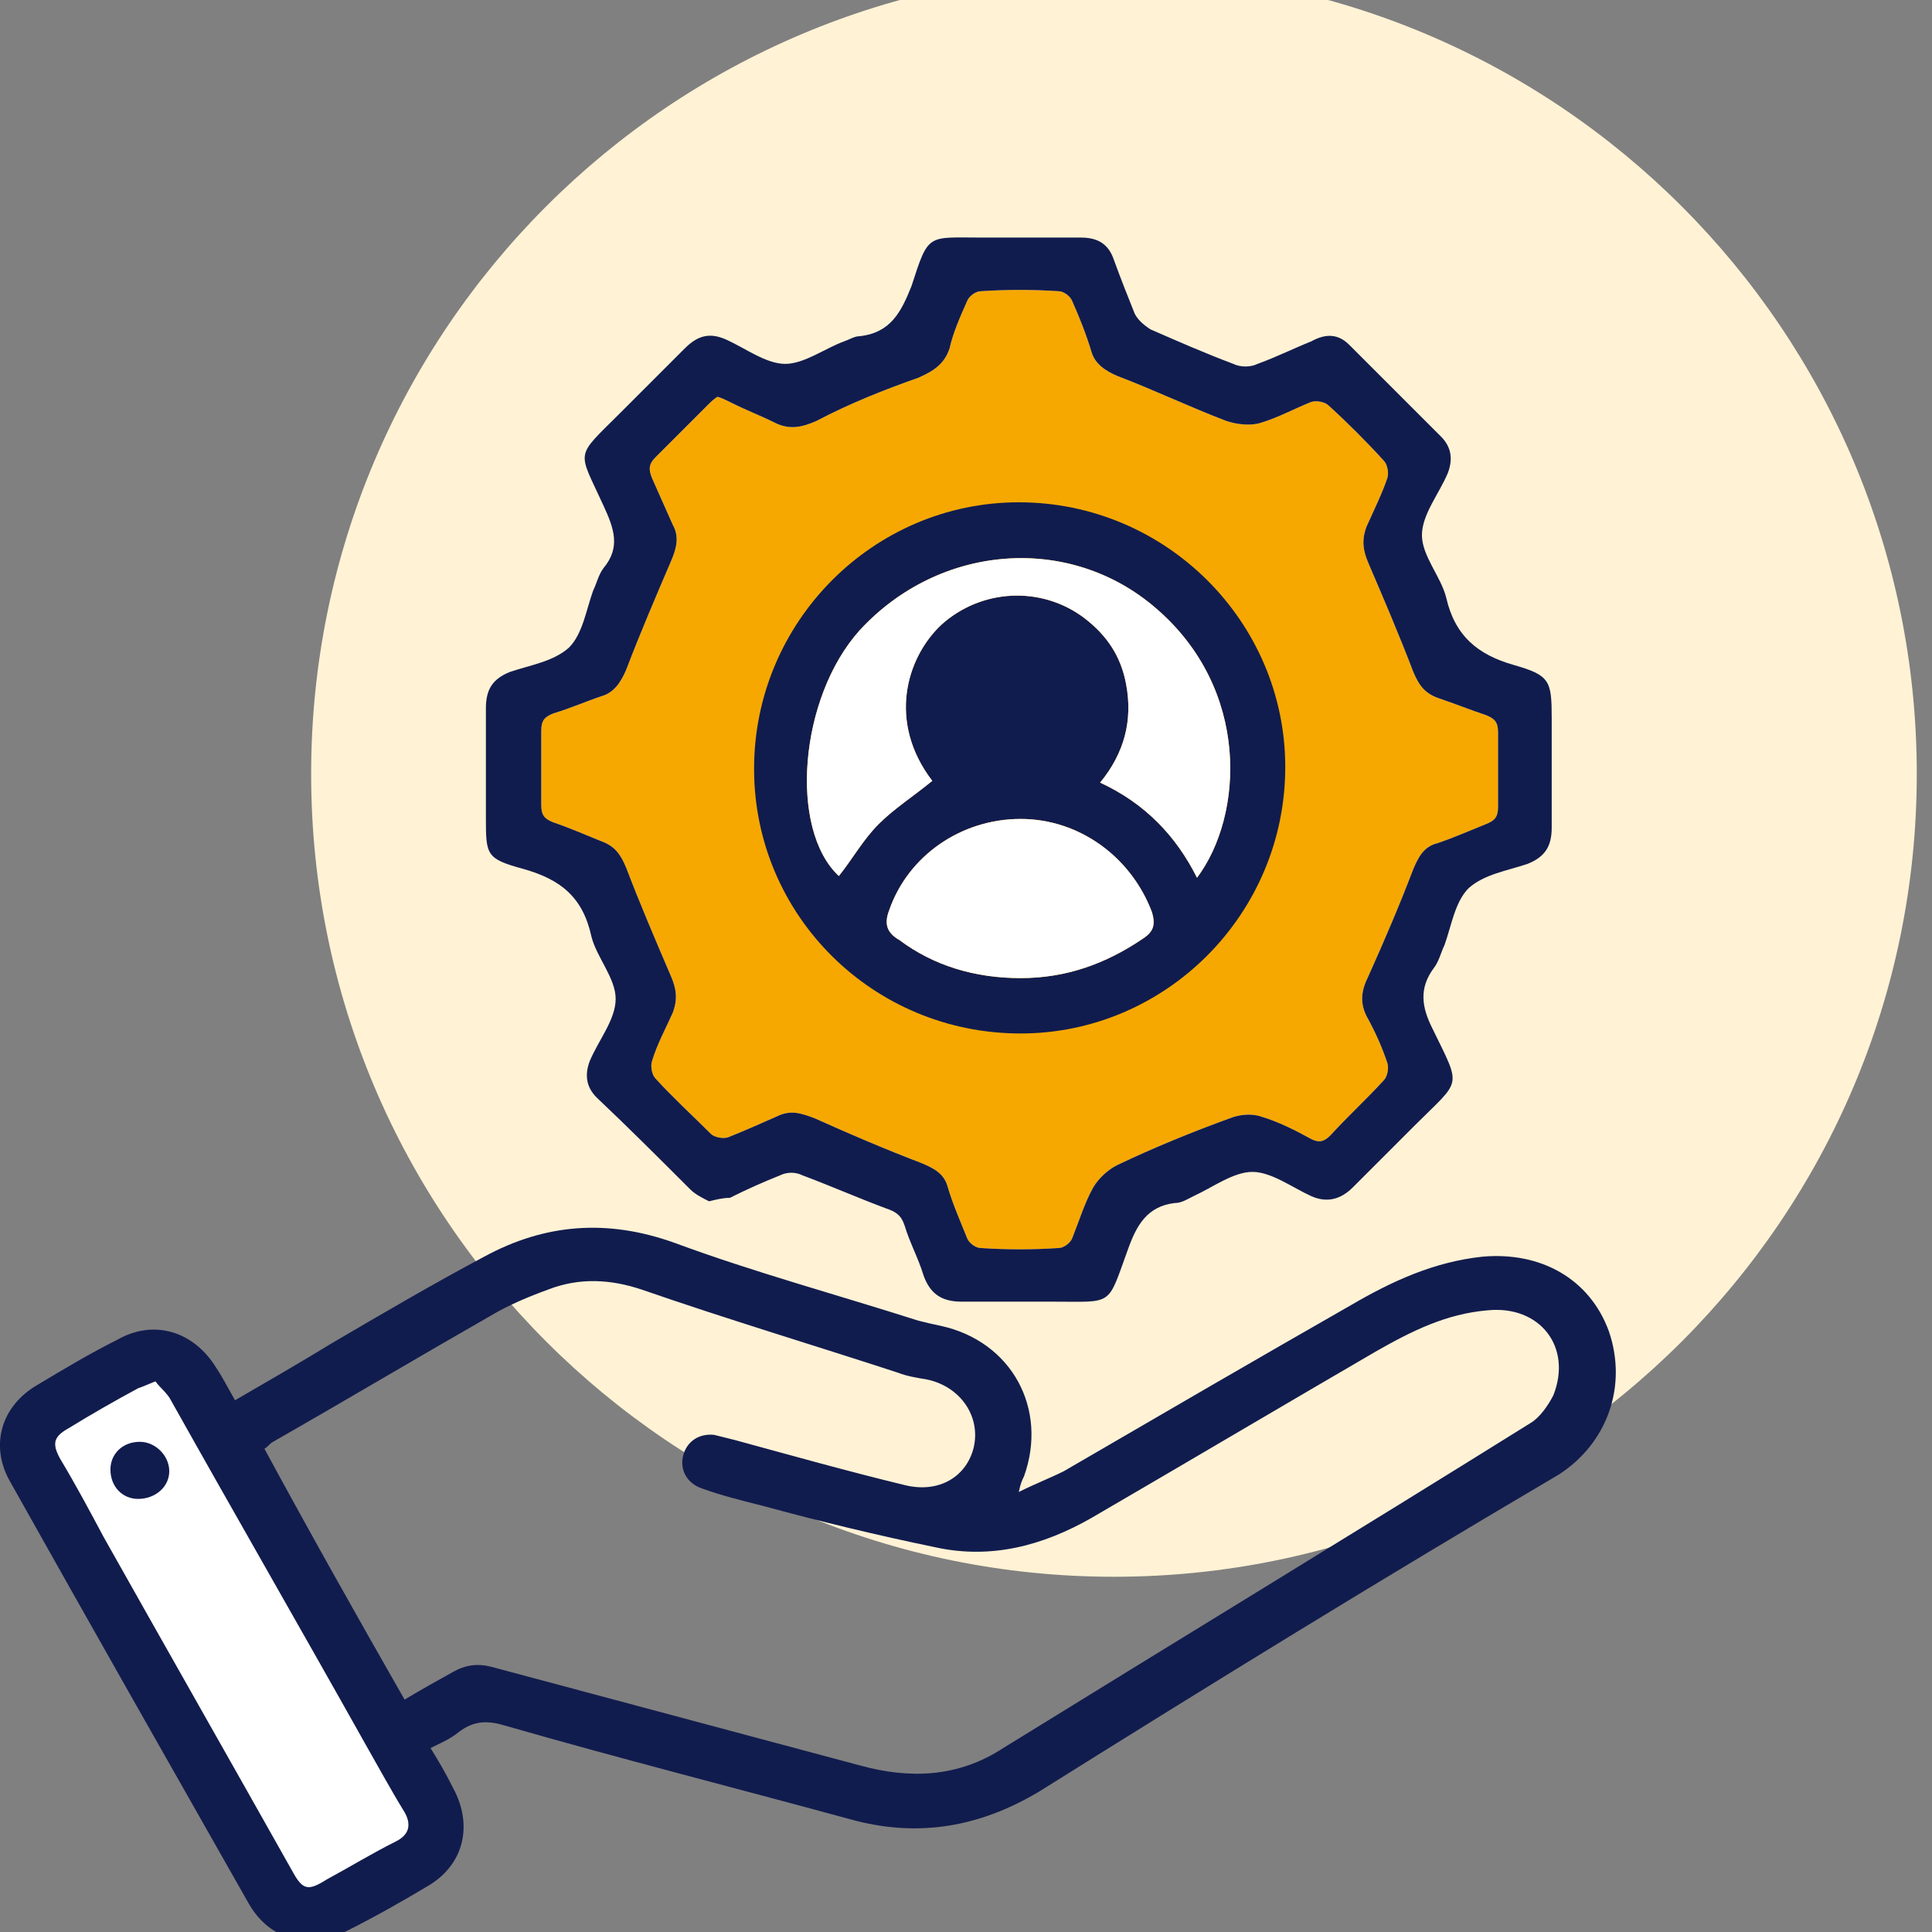
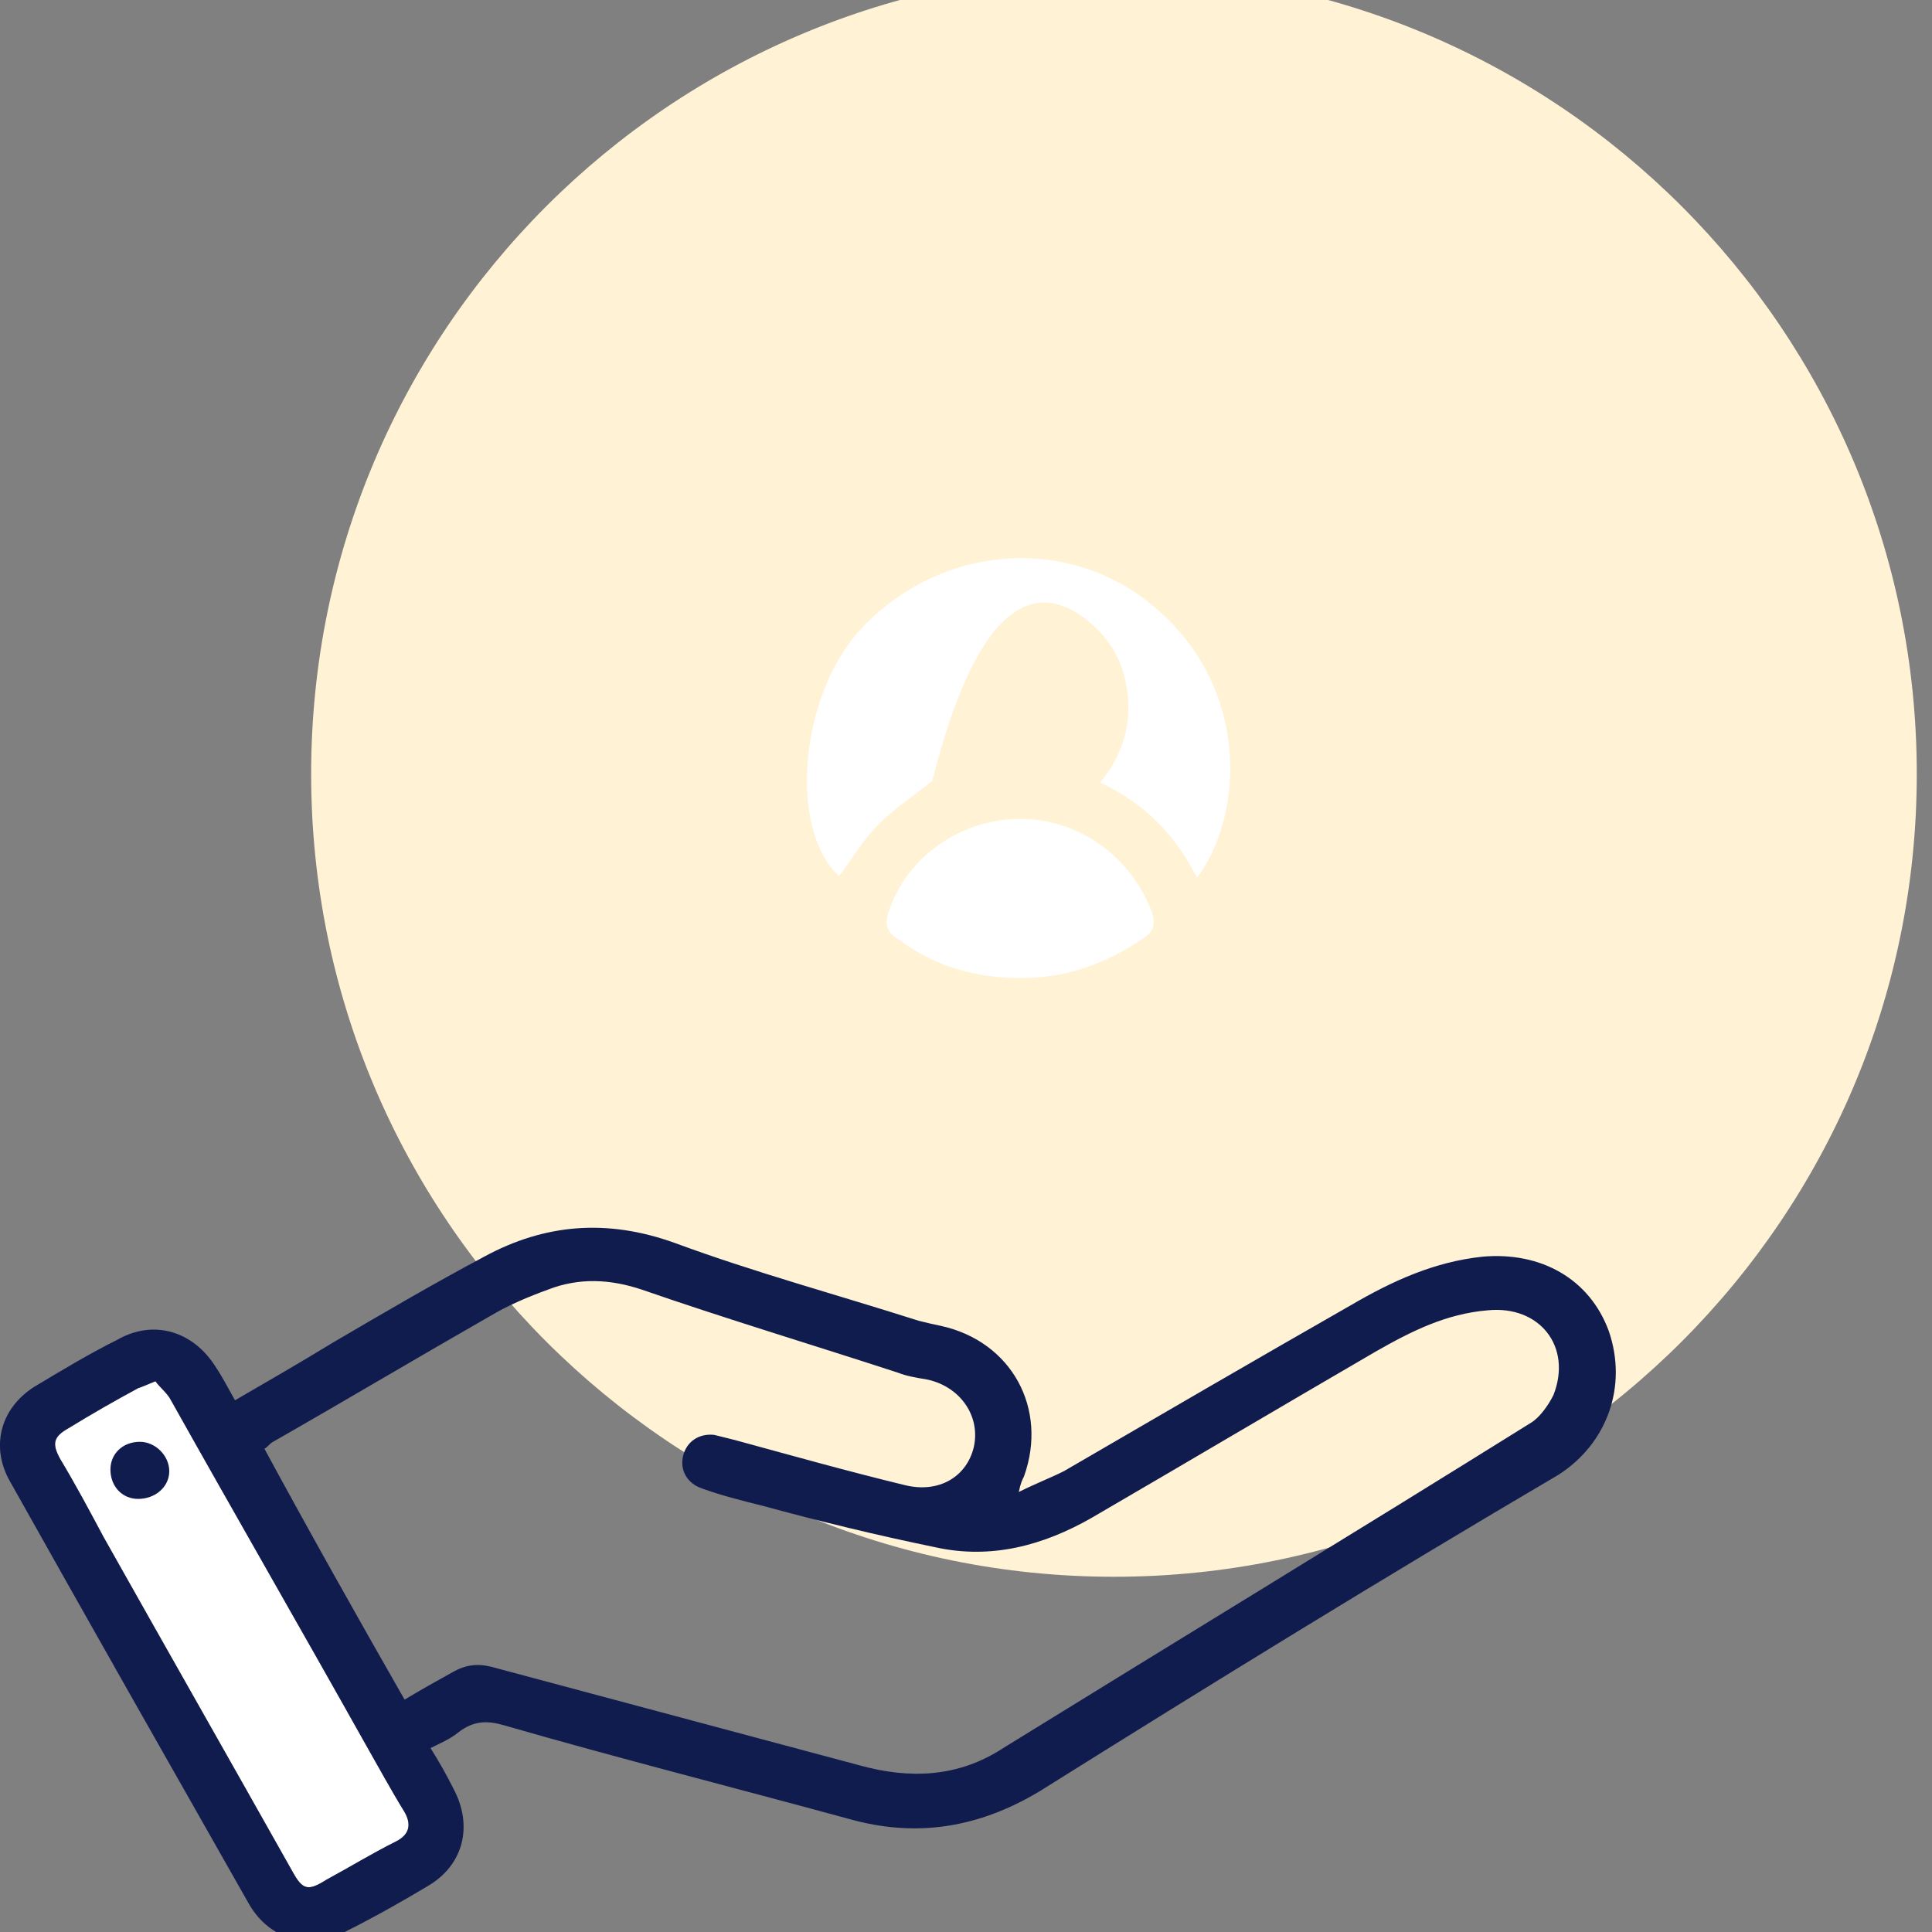
<svg xmlns="http://www.w3.org/2000/svg" version="1.1" width="1080" height="1080" viewBox="0 0 1080 1080" xml:space="preserve">
  <rect x="0" y="0" width="1080" height="1080" fill="#808080" stroke="none" />
  <desc>Created with Fabric.js 5.2.4</desc>
  <defs>
</defs>
  <g transform="matrix(1 0 0 1 540 540)" id="87039655-eb04-4f0a-a852-f5bb240c63fd">
    <rect style="stroke: none; stroke-width: 1; stroke-dasharray: none; stroke-linecap: butt; stroke-dashoffset: 0; stroke-linejoin: miter; stroke-miterlimit: 4; fill: rgb(255,255,255); fill-rule: nonzero; opacity: 1; visibility: hidden;" vector-effect="non-scaling-stroke" x="-540" y="-540" rx="0" ry="0" width="1080" height="1080" />
  </g>
  <g transform="matrix(1 0 0 1 540 540)" id="eb8342f3-7a2e-4bcc-8840-032bd2ced1a7">
</g>
  <g transform="matrix(16.12 0 0 16.12 540 540)">
    <g style="">
      <g transform="matrix(1 0 0 1 5.13 -6.66)">
        <path style="stroke: none; stroke-width: 1; stroke-dasharray: none; stroke-linecap: butt; stroke-dashoffset: 0; stroke-linejoin: miter; stroke-miterlimit: 4; fill: rgb(255,242,213); fill-rule: nonzero; opacity: 1;" vector-effect="non-scaling-stroke" transform=" translate(-38.63, -27.84)" d="M 38.631 55.68 C 54.007 55.68 66.471 43.216 66.471 27.84 C 66.471 12.464 54.007 0 38.631 0 C 23.256 0 10.791 12.464 10.791 27.84 C 10.791 43.216 23.256 55.68 38.631 55.68 Z" stroke-linecap="round" />
      </g>
      <g transform="matrix(1 0 0 1 -25.46 23.17)">
        <path style="stroke: none; stroke-width: 1; stroke-dasharray: none; stroke-linecap: butt; stroke-dashoffset: 0; stroke-linejoin: miter; stroke-miterlimit: 4; fill: rgb(255,255,255); fill-rule: nonzero; opacity: 1;" vector-effect="non-scaling-stroke" transform=" translate(-8.04, -57.67)" d="M 5.391 48.9 C 5.091 49.02 4.971 49.08 4.791 49.14 C 4.011 49.56 3.171 50.04 2.391 50.52 C 1.851 50.82 1.791 51.06 2.091 51.6 C 2.631 52.5 3.111 53.4 3.591 54.3 C 5.751 58.14 7.971 62.04 10.131 65.88 C 10.491 66.54 10.671 66.6 11.331 66.18 C 12.111 65.76 12.891 65.28 13.731 64.86 C 14.211 64.62 14.271 64.26 14.031 63.84 C 13.551 63.06 13.131 62.28 12.651 61.44 C 10.431 57.48 8.151 53.52 5.931 49.56 C 5.811 49.32 5.571 49.14 5.391 48.9 Z" stroke-linecap="round" />
      </g>
      <g transform="matrix(1 0 0 1 1.86 -6.81)">
-         <path style="stroke: none; stroke-width: 1; stroke-dasharray: none; stroke-linecap: butt; stroke-dashoffset: 0; stroke-linejoin: miter; stroke-miterlimit: 4; fill: rgb(246,168,0); fill-rule: nonzero; opacity: 1;" vector-effect="non-scaling-stroke" transform=" translate(-35.36, -27.69)" d="M 24.891 14.76 C 24.771 14.82 24.651 14.94 24.531 15.06 C 23.931 15.66 23.331 16.26 22.731 16.86 C 22.491 17.1 22.491 17.28 22.611 17.58 C 22.851 18.12 23.091 18.66 23.331 19.2 C 23.571 19.62 23.451 20.04 23.271 20.46 C 22.731 21.72 22.191 22.98 21.711 24.24 C 21.531 24.66 21.291 25.02 20.871 25.14 C 20.331 25.32 19.791 25.56 19.191 25.74 C 18.891 25.86 18.771 25.98 18.771 26.34 C 18.771 27.18 18.771 28.08 18.771 28.92 C 18.771 29.28 18.891 29.4 19.191 29.52 C 19.731 29.7 20.271 29.94 20.871 30.18 C 21.351 30.36 21.531 30.66 21.711 31.08 C 22.191 32.34 22.731 33.6 23.271 34.86 C 23.451 35.28 23.511 35.64 23.331 36.12 C 23.091 36.66 22.791 37.2 22.611 37.8 C 22.551 37.98 22.611 38.28 22.731 38.4 C 23.331 39.06 23.991 39.66 24.651 40.32 C 24.771 40.44 25.071 40.5 25.251 40.44 C 25.851 40.2 26.391 39.96 26.931 39.72 C 27.411 39.48 27.771 39.6 28.251 39.78 C 29.451 40.32 30.711 40.86 31.971 41.34 C 32.391 41.52 32.751 41.7 32.871 42.18 C 33.051 42.78 33.291 43.32 33.531 43.92 C 33.591 44.1 33.831 44.28 34.011 44.28 C 34.911 44.34 35.811 44.34 36.711 44.28 C 36.891 44.28 37.131 44.1 37.191 43.92 C 37.431 43.32 37.611 42.72 37.911 42.18 C 38.091 41.88 38.391 41.58 38.751 41.4 C 40.011 40.8 41.331 40.26 42.651 39.78 C 42.951 39.66 43.371 39.6 43.731 39.72 C 44.331 39.9 44.931 40.2 45.471 40.5 C 45.711 40.62 45.891 40.62 46.131 40.38 C 46.731 39.72 47.391 39.12 47.991 38.46 C 48.111 38.34 48.171 38.04 48.111 37.86 C 47.931 37.32 47.691 36.78 47.391 36.24 C 47.151 35.76 47.211 35.34 47.451 34.86 C 47.991 33.66 48.531 32.4 49.011 31.14 C 49.191 30.72 49.371 30.36 49.851 30.24 C 50.391 30.06 50.931 29.82 51.531 29.58 C 51.831 29.46 51.951 29.34 51.951 28.98 C 51.951 28.14 51.951 27.24 51.951 26.4 C 51.951 26.04 51.831 25.92 51.531 25.8 C 50.991 25.62 50.391 25.38 49.851 25.2 C 49.371 25.02 49.191 24.72 49.011 24.3 C 48.531 23.04 47.991 21.78 47.451 20.52 C 47.271 20.1 47.211 19.74 47.391 19.26 C 47.631 18.72 47.931 18.12 48.111 17.58 C 48.171 17.4 48.111 17.1 47.991 16.98 C 47.391 16.32 46.731 15.66 46.071 15.06 C 45.951 14.94 45.651 14.88 45.471 14.94 C 44.871 15.18 44.331 15.48 43.731 15.66 C 43.371 15.78 42.891 15.72 42.531 15.6 C 41.271 15.12 40.011 14.52 38.751 14.04 C 38.331 13.86 37.971 13.62 37.851 13.2 C 37.671 12.6 37.431 12 37.191 11.46 C 37.131 11.28 36.891 11.1 36.711 11.1 C 35.811 11.04 34.911 11.04 34.011 11.1 C 33.831 11.1 33.591 11.28 33.531 11.46 C 33.291 12 33.051 12.54 32.931 13.08 C 32.751 13.62 32.391 13.86 31.851 14.1 C 30.651 14.52 29.451 15 28.311 15.6 C 27.771 15.84 27.351 15.9 26.871 15.66 C 26.391 15.42 25.911 15.24 25.431 15 C 25.191 14.88 25.071 14.82 24.891 14.76 Z" stroke-linecap="round" />
-       </g>
+         </g>
      <g transform="matrix(1 0 0 1 -5.48 21.44)">
        <path style="stroke: none; stroke-width: 1; stroke-dasharray: none; stroke-linecap: butt; stroke-dashoffset: 0; stroke-linejoin: miter; stroke-miterlimit: 4; fill: rgb(17,28,78); fill-rule: nonzero; opacity: 1;" vector-effect="non-scaling-stroke" transform=" translate(-28.02, -55.94)" d="M 14.931 61.62 C 15.231 62.1 15.471 62.52 15.711 63 C 16.431 64.32 16.071 65.7 14.811 66.42 C 13.911 66.96 12.951 67.5 11.991 67.98 C 10.731 68.64 9.351 68.28 8.631 67.02 C 5.871 62.16 3.111 57.3 0.351 52.38 C -0.369 51.12 0.051 49.74 1.311 49.02 C 2.211 48.48 3.111 47.94 4.071 47.46 C 5.331 46.74 6.711 47.16 7.491 48.42 C 7.731 48.78 7.911 49.14 8.151 49.56 C 9.291 48.9 10.431 48.24 11.511 47.58 C 13.251 46.56 14.991 45.54 16.791 44.58 C 18.891 43.44 21.051 43.26 23.391 44.1 C 26.151 45.12 29.031 45.9 31.851 46.8 C 32.091 46.86 32.331 46.92 32.631 46.98 C 35.091 47.52 36.351 49.86 35.511 52.2 C 35.451 52.32 35.391 52.44 35.331 52.74 C 35.931 52.44 36.411 52.26 36.891 52.02 C 40.191 50.1 43.491 48.18 46.851 46.26 C 48.291 45.42 49.731 44.76 51.411 44.58 C 53.451 44.4 55.131 45.36 55.791 47.16 C 56.451 49.08 55.731 51.06 54.051 52.14 C 47.931 55.74 41.991 59.4 36.051 63.12 C 33.951 64.38 31.791 64.74 29.451 64.08 C 25.491 63 21.471 61.98 17.511 60.84 C 16.911 60.66 16.431 60.66 15.891 61.08 C 15.591 61.32 15.291 61.44 14.931 61.62 Z M 14.031 59.94 C 14.631 59.58 15.171 59.28 15.711 58.98 C 16.131 58.74 16.551 58.68 17.031 58.8 C 21.291 59.94 25.551 61.08 29.811 62.22 C 31.551 62.7 33.231 62.64 34.791 61.62 C 40.911 57.84 47.031 54.12 53.091 50.34 C 53.391 50.16 53.691 49.74 53.871 49.38 C 54.531 47.7 53.391 46.26 51.591 46.44 C 50.151 46.56 48.951 47.16 47.691 47.88 C 44.391 49.8 41.151 51.72 37.851 53.64 C 36.171 54.6 34.371 55.08 32.451 54.66 C 30.411 54.24 28.431 53.76 26.451 53.22 C 25.731 53.04 25.011 52.86 24.351 52.62 C 23.811 52.44 23.571 51.96 23.691 51.48 C 23.811 51 24.231 50.7 24.771 50.76 C 25.011 50.82 25.251 50.88 25.491 50.94 C 27.471 51.48 29.391 52.02 31.371 52.5 C 32.571 52.8 33.531 52.2 33.771 51.18 C 34.011 50.1 33.291 49.08 32.151 48.84 C 31.791 48.78 31.431 48.72 31.131 48.6 C 28.191 47.64 25.191 46.74 22.251 45.72 C 21.171 45.36 20.091 45.3 19.011 45.72 C 18.351 45.96 17.631 46.26 17.031 46.62 C 14.511 48.06 11.991 49.56 9.471 51 C 9.351 51.06 9.291 51.18 9.171 51.24 C 10.731 54.12 12.351 57 14.031 59.94 Z M 5.391 48.9 C 5.091 49.02 4.971 49.08 4.791 49.14 C 4.011 49.56 3.171 50.04 2.391 50.52 C 1.851 50.82 1.791 51.06 2.091 51.6 C 2.631 52.5 3.111 53.4 3.591 54.3 C 5.751 58.14 7.971 62.04 10.131 65.88 C 10.491 66.54 10.671 66.6 11.331 66.18 C 12.111 65.76 12.891 65.28 13.731 64.86 C 14.211 64.62 14.271 64.26 14.031 63.84 C 13.551 63.06 13.131 62.28 12.651 61.44 C 10.431 57.48 8.151 53.52 5.931 49.56 C 5.811 49.32 5.571 49.14 5.391 48.9 Z" stroke-linecap="round" />
      </g>
      <g transform="matrix(1 0 0 1 1.83 -6.81)">
-         <path style="stroke: none; stroke-width: 1; stroke-dasharray: none; stroke-linecap: butt; stroke-dashoffset: 0; stroke-linejoin: miter; stroke-miterlimit: 4; fill: rgb(17,28,78); fill-rule: nonzero; opacity: 1;" vector-effect="non-scaling-stroke" transform=" translate(-35.33, -27.69)" d="M 24.591 42.66 C 24.351 42.54 24.111 42.42 23.931 42.24 C 22.851 41.16 21.771 40.08 20.691 39.06 C 20.331 38.7 20.271 38.28 20.451 37.8 C 20.751 37.08 21.351 36.36 21.351 35.64 C 21.351 34.92 20.691 34.2 20.511 33.48 C 20.211 32.1 19.431 31.5 18.171 31.14 C 16.851 30.78 16.851 30.66 16.851 29.34 C 16.851 28.08 16.851 26.82 16.851 25.56 C 16.851 24.9 17.091 24.54 17.691 24.3 C 18.411 24.06 19.191 23.94 19.731 23.46 C 20.211 22.98 20.331 22.14 20.571 21.48 C 20.691 21.24 20.751 20.94 20.931 20.7 C 21.531 19.98 21.291 19.32 20.931 18.54 C 20.031 16.56 19.911 16.92 21.531 15.3 C 22.251 14.58 23.031 13.8 23.751 13.08 C 24.231 12.6 24.651 12.54 25.191 12.78 C 25.851 13.08 26.571 13.62 27.231 13.62 C 27.891 13.62 28.611 13.08 29.271 12.84 C 29.451 12.78 29.631 12.66 29.811 12.66 C 30.891 12.54 31.251 11.82 31.611 10.92 C 32.211 9.06 32.151 9.24 34.071 9.24 C 35.211 9.24 36.351 9.24 37.491 9.24 C 38.091 9.24 38.451 9.48 38.631 10.02 C 38.871 10.68 39.111 11.28 39.351 11.88 C 39.471 12.12 39.711 12.3 39.891 12.42 C 40.851 12.84 41.811 13.26 42.771 13.62 C 43.011 13.74 43.371 13.74 43.611 13.62 C 44.271 13.38 44.871 13.08 45.471 12.84 C 46.011 12.54 46.431 12.6 46.791 12.96 C 47.871 14.04 48.951 15.12 49.971 16.14 C 50.331 16.5 50.391 16.92 50.211 17.4 C 49.911 18.12 49.311 18.84 49.311 19.56 C 49.311 20.28 49.971 21 50.151 21.72 C 50.451 23.04 51.231 23.7 52.491 24.06 C 53.751 24.42 53.811 24.6 53.811 25.92 C 53.811 27.18 53.811 28.44 53.811 29.7 C 53.811 30.36 53.571 30.72 52.971 30.96 C 52.251 31.2 51.471 31.32 50.931 31.8 C 50.451 32.28 50.331 33.12 50.091 33.78 C 49.971 34.02 49.911 34.32 49.731 34.56 C 49.191 35.28 49.311 35.94 49.671 36.66 C 50.691 38.76 50.691 38.4 49.071 40.02 C 48.351 40.74 47.631 41.46 46.911 42.18 C 46.491 42.6 46.011 42.72 45.471 42.48 C 44.811 42.18 44.091 41.64 43.431 41.64 C 42.771 41.64 42.051 42.18 41.391 42.48 C 41.151 42.6 40.971 42.72 40.731 42.72 C 39.771 42.84 39.411 43.5 39.111 44.34 C 38.391 46.32 38.631 46.14 36.531 46.14 C 35.451 46.14 34.431 46.14 33.351 46.14 C 32.691 46.14 32.271 45.9 32.031 45.24 C 31.851 44.64 31.551 44.1 31.371 43.5 C 31.251 43.14 31.071 43.02 30.711 42.9 C 29.751 42.54 28.791 42.12 27.831 41.76 C 27.591 41.64 27.291 41.64 27.051 41.76 C 26.451 42 25.911 42.24 25.311 42.54 C 25.071 42.54 24.831 42.6 24.591 42.66 Z M 24.891 14.76 C 24.771 14.82 24.651 14.94 24.531 15.06 C 23.931 15.66 23.331 16.26 22.731 16.86 C 22.491 17.1 22.491 17.28 22.611 17.58 C 22.851 18.12 23.091 18.66 23.331 19.2 C 23.571 19.62 23.451 20.04 23.271 20.46 C 22.731 21.72 22.191 22.98 21.711 24.24 C 21.531 24.66 21.291 25.02 20.871 25.14 C 20.331 25.32 19.791 25.56 19.191 25.74 C 18.891 25.86 18.771 25.98 18.771 26.34 C 18.771 27.18 18.771 28.08 18.771 28.92 C 18.771 29.28 18.891 29.4 19.191 29.52 C 19.731 29.7 20.271 29.94 20.871 30.18 C 21.351 30.36 21.531 30.66 21.711 31.08 C 22.191 32.34 22.731 33.6 23.271 34.86 C 23.451 35.28 23.511 35.64 23.331 36.12 C 23.091 36.66 22.791 37.2 22.611 37.8 C 22.551 37.98 22.611 38.28 22.731 38.4 C 23.331 39.06 23.991 39.66 24.651 40.32 C 24.771 40.44 25.071 40.5 25.251 40.44 C 25.851 40.2 26.391 39.96 26.931 39.72 C 27.411 39.48 27.771 39.6 28.251 39.78 C 29.451 40.32 30.711 40.86 31.971 41.34 C 32.391 41.52 32.751 41.7 32.871 42.18 C 33.051 42.78 33.291 43.32 33.531 43.92 C 33.591 44.1 33.831 44.28 34.011 44.28 C 34.911 44.34 35.811 44.34 36.711 44.28 C 36.891 44.28 37.131 44.1 37.191 43.92 C 37.431 43.32 37.611 42.72 37.911 42.18 C 38.091 41.88 38.391 41.58 38.751 41.4 C 40.011 40.8 41.331 40.26 42.651 39.78 C 42.951 39.66 43.371 39.6 43.731 39.72 C 44.331 39.9 44.931 40.2 45.471 40.5 C 45.711 40.62 45.891 40.62 46.131 40.38 C 46.731 39.72 47.391 39.12 47.991 38.46 C 48.111 38.34 48.171 38.04 48.111 37.86 C 47.931 37.32 47.691 36.78 47.391 36.24 C 47.151 35.76 47.211 35.34 47.451 34.86 C 47.991 33.66 48.531 32.4 49.011 31.14 C 49.191 30.72 49.371 30.36 49.851 30.24 C 50.391 30.06 50.931 29.82 51.531 29.58 C 51.831 29.46 51.951 29.34 51.951 28.98 C 51.951 28.14 51.951 27.24 51.951 26.4 C 51.951 26.04 51.831 25.92 51.531 25.8 C 50.991 25.62 50.391 25.38 49.851 25.2 C 49.371 25.02 49.191 24.72 49.011 24.3 C 48.531 23.04 47.991 21.78 47.451 20.52 C 47.271 20.1 47.211 19.74 47.391 19.26 C 47.631 18.72 47.931 18.12 48.111 17.58 C 48.171 17.4 48.111 17.1 47.991 16.98 C 47.391 16.32 46.731 15.66 46.071 15.06 C 45.951 14.94 45.651 14.88 45.471 14.94 C 44.871 15.18 44.331 15.48 43.731 15.66 C 43.371 15.78 42.891 15.72 42.531 15.6 C 41.271 15.12 40.011 14.52 38.751 14.04 C 38.331 13.86 37.971 13.62 37.851 13.2 C 37.671 12.6 37.431 12 37.191 11.46 C 37.131 11.28 36.891 11.1 36.711 11.1 C 35.811 11.04 34.911 11.04 34.011 11.1 C 33.831 11.1 33.591 11.28 33.531 11.46 C 33.291 12 33.051 12.54 32.931 13.08 C 32.751 13.62 32.391 13.86 31.851 14.1 C 30.651 14.52 29.451 15 28.311 15.6 C 27.771 15.84 27.351 15.9 26.871 15.66 C 26.391 15.42 25.911 15.24 25.431 15 C 25.191 14.88 25.071 14.82 24.891 14.76 Z" stroke-linecap="round" />
-       </g>
+         </g>
      <g transform="matrix(1 0 0 1 -28.65 17.49)">
        <path style="stroke: none; stroke-width: 1; stroke-dasharray: none; stroke-linecap: butt; stroke-dashoffset: 0; stroke-linejoin: miter; stroke-miterlimit: 4; fill: rgb(17,28,78); fill-rule: nonzero; opacity: 1;" vector-effect="non-scaling-stroke" transform=" translate(-4.85, -51.99)" d="M 4.851 51 C 5.391 51 5.871 51.48 5.871 52.02 C 5.871 52.56 5.391 52.98 4.791 52.98 C 4.251 52.98 3.831 52.56 3.831 51.96 C 3.831 51.42 4.251 51 4.851 51 Z" stroke-linecap="round" />
      </g>
      <g transform="matrix(1 0 0 1 1.86 -6.87)">
-         <path style="stroke: none; stroke-width: 1; stroke-dasharray: none; stroke-linecap: butt; stroke-dashoffset: 0; stroke-linejoin: miter; stroke-miterlimit: 4; fill: rgb(17,28,78); fill-rule: nonzero; opacity: 1;" vector-effect="non-scaling-stroke" transform=" translate(-35.36, -27.63)" d="M 26.151 27.66 C 26.151 22.56 30.291 18.42 35.331 18.42 C 40.431 18.42 44.571 22.56 44.571 27.6 C 44.571 32.7 40.431 36.84 35.391 36.84 C 30.291 36.84 26.151 32.76 26.151 27.66 Z M 41.511 31.44 C 43.131 29.28 43.371 24.9 40.071 22.08 C 37.071 19.5 32.571 19.86 29.811 22.86 C 27.711 25.2 27.351 29.76 29.091 31.38 C 29.571 30.78 29.931 30.12 30.471 29.58 C 31.011 29.04 31.671 28.62 32.331 28.08 C 30.771 26.04 31.431 23.82 32.631 22.68 C 34.011 21.42 36.111 21.3 37.611 22.44 C 38.391 23.04 38.871 23.76 39.051 24.72 C 39.291 25.98 38.991 27.12 38.151 28.14 C 39.711 28.86 40.791 30 41.511 31.44 Z M 35.391 34.92 C 36.951 34.92 38.331 34.44 39.651 33.54 C 40.011 33.3 40.071 33.06 39.951 32.64 C 39.231 30.72 37.431 29.4 35.391 29.4 C 33.351 29.4 31.491 30.66 30.831 32.58 C 30.651 33.06 30.771 33.36 31.191 33.6 C 32.391 34.5 33.831 34.92 35.391 34.92 Z M 35.331 27.48 C 36.411 27.48 37.311 26.64 37.311 25.56 C 37.311 24.48 36.471 23.64 35.391 23.58 C 34.311 23.58 33.411 24.42 33.411 25.5 C 33.351 26.58 34.251 27.48 35.331 27.48 Z M 35.331 27.48 C 36.411 27.48 37.311 26.64 37.311 25.56 C 37.311 24.48 36.471 23.64 35.391 23.58 C 34.311 23.58 33.411 24.42 33.411 25.5 C 33.351 26.58 34.251 27.48 35.331 27.48 Z" stroke-linecap="round" />
-       </g>
+         </g>
      <g transform="matrix(1 0 0 1 1.82 -8.6)">
-         <path style="stroke: none; stroke-width: 1; stroke-dasharray: none; stroke-linecap: butt; stroke-dashoffset: 0; stroke-linejoin: miter; stroke-miterlimit: 4; fill: rgb(255,255,255); fill-rule: nonzero; opacity: 1;" vector-effect="non-scaling-stroke" transform=" translate(-35.32, -25.9)" d="M 41.511 31.44 C 43.131 29.28 43.371 24.9 40.071 22.08 C 37.071 19.5 32.571 19.86 29.811 22.86 C 27.711 25.2 27.351 29.76 29.091 31.38 C 29.571 30.78 29.931 30.12 30.471 29.58 C 31.011 29.04 31.671 28.62 32.331 28.08 C 30.771 26.04 31.431 23.82 32.631 22.68 C 34.011 21.42 36.111 21.3 37.611 22.44 C 38.391 23.04 38.871 23.76 39.051 24.72 C 39.291 25.98 38.991 27.12 38.151 28.14 C 39.711 28.86 40.791 30 41.511 31.44 Z" stroke-linecap="round" />
+         <path style="stroke: none; stroke-width: 1; stroke-dasharray: none; stroke-linecap: butt; stroke-dashoffset: 0; stroke-linejoin: miter; stroke-miterlimit: 4; fill: rgb(255,255,255); fill-rule: nonzero; opacity: 1;" vector-effect="non-scaling-stroke" transform=" translate(-35.32, -25.9)" d="M 41.511 31.44 C 43.131 29.28 43.371 24.9 40.071 22.08 C 37.071 19.5 32.571 19.86 29.811 22.86 C 27.711 25.2 27.351 29.76 29.091 31.38 C 29.571 30.78 29.931 30.12 30.471 29.58 C 31.011 29.04 31.671 28.62 32.331 28.08 C 34.011 21.42 36.111 21.3 37.611 22.44 C 38.391 23.04 38.871 23.76 39.051 24.72 C 39.291 25.98 38.991 27.12 38.151 28.14 C 39.711 28.86 40.791 30 41.511 31.44 Z" stroke-linecap="round" />
      </g>
      <g transform="matrix(1 0 0 1 1.88 -2.34)">
        <path style="stroke: none; stroke-width: 1; stroke-dasharray: none; stroke-linecap: butt; stroke-dashoffset: 0; stroke-linejoin: miter; stroke-miterlimit: 4; fill: rgb(255,255,255); fill-rule: nonzero; opacity: 1;" vector-effect="non-scaling-stroke" transform=" translate(-35.38, -32.16)" d="M 35.391 34.92 C 36.951 34.92 38.331 34.44 39.651 33.54 C 40.011 33.3 40.071 33.06 39.951 32.64 C 39.231 30.72 37.431 29.4 35.391 29.4 C 33.351 29.4 31.491 30.66 30.831 32.58 C 30.651 33.06 30.771 33.36 31.191 33.6 C 32.391 34.5 33.831 34.92 35.391 34.92 Z" stroke-linecap="round" />
      </g>
    </g>
  </g>
</svg>